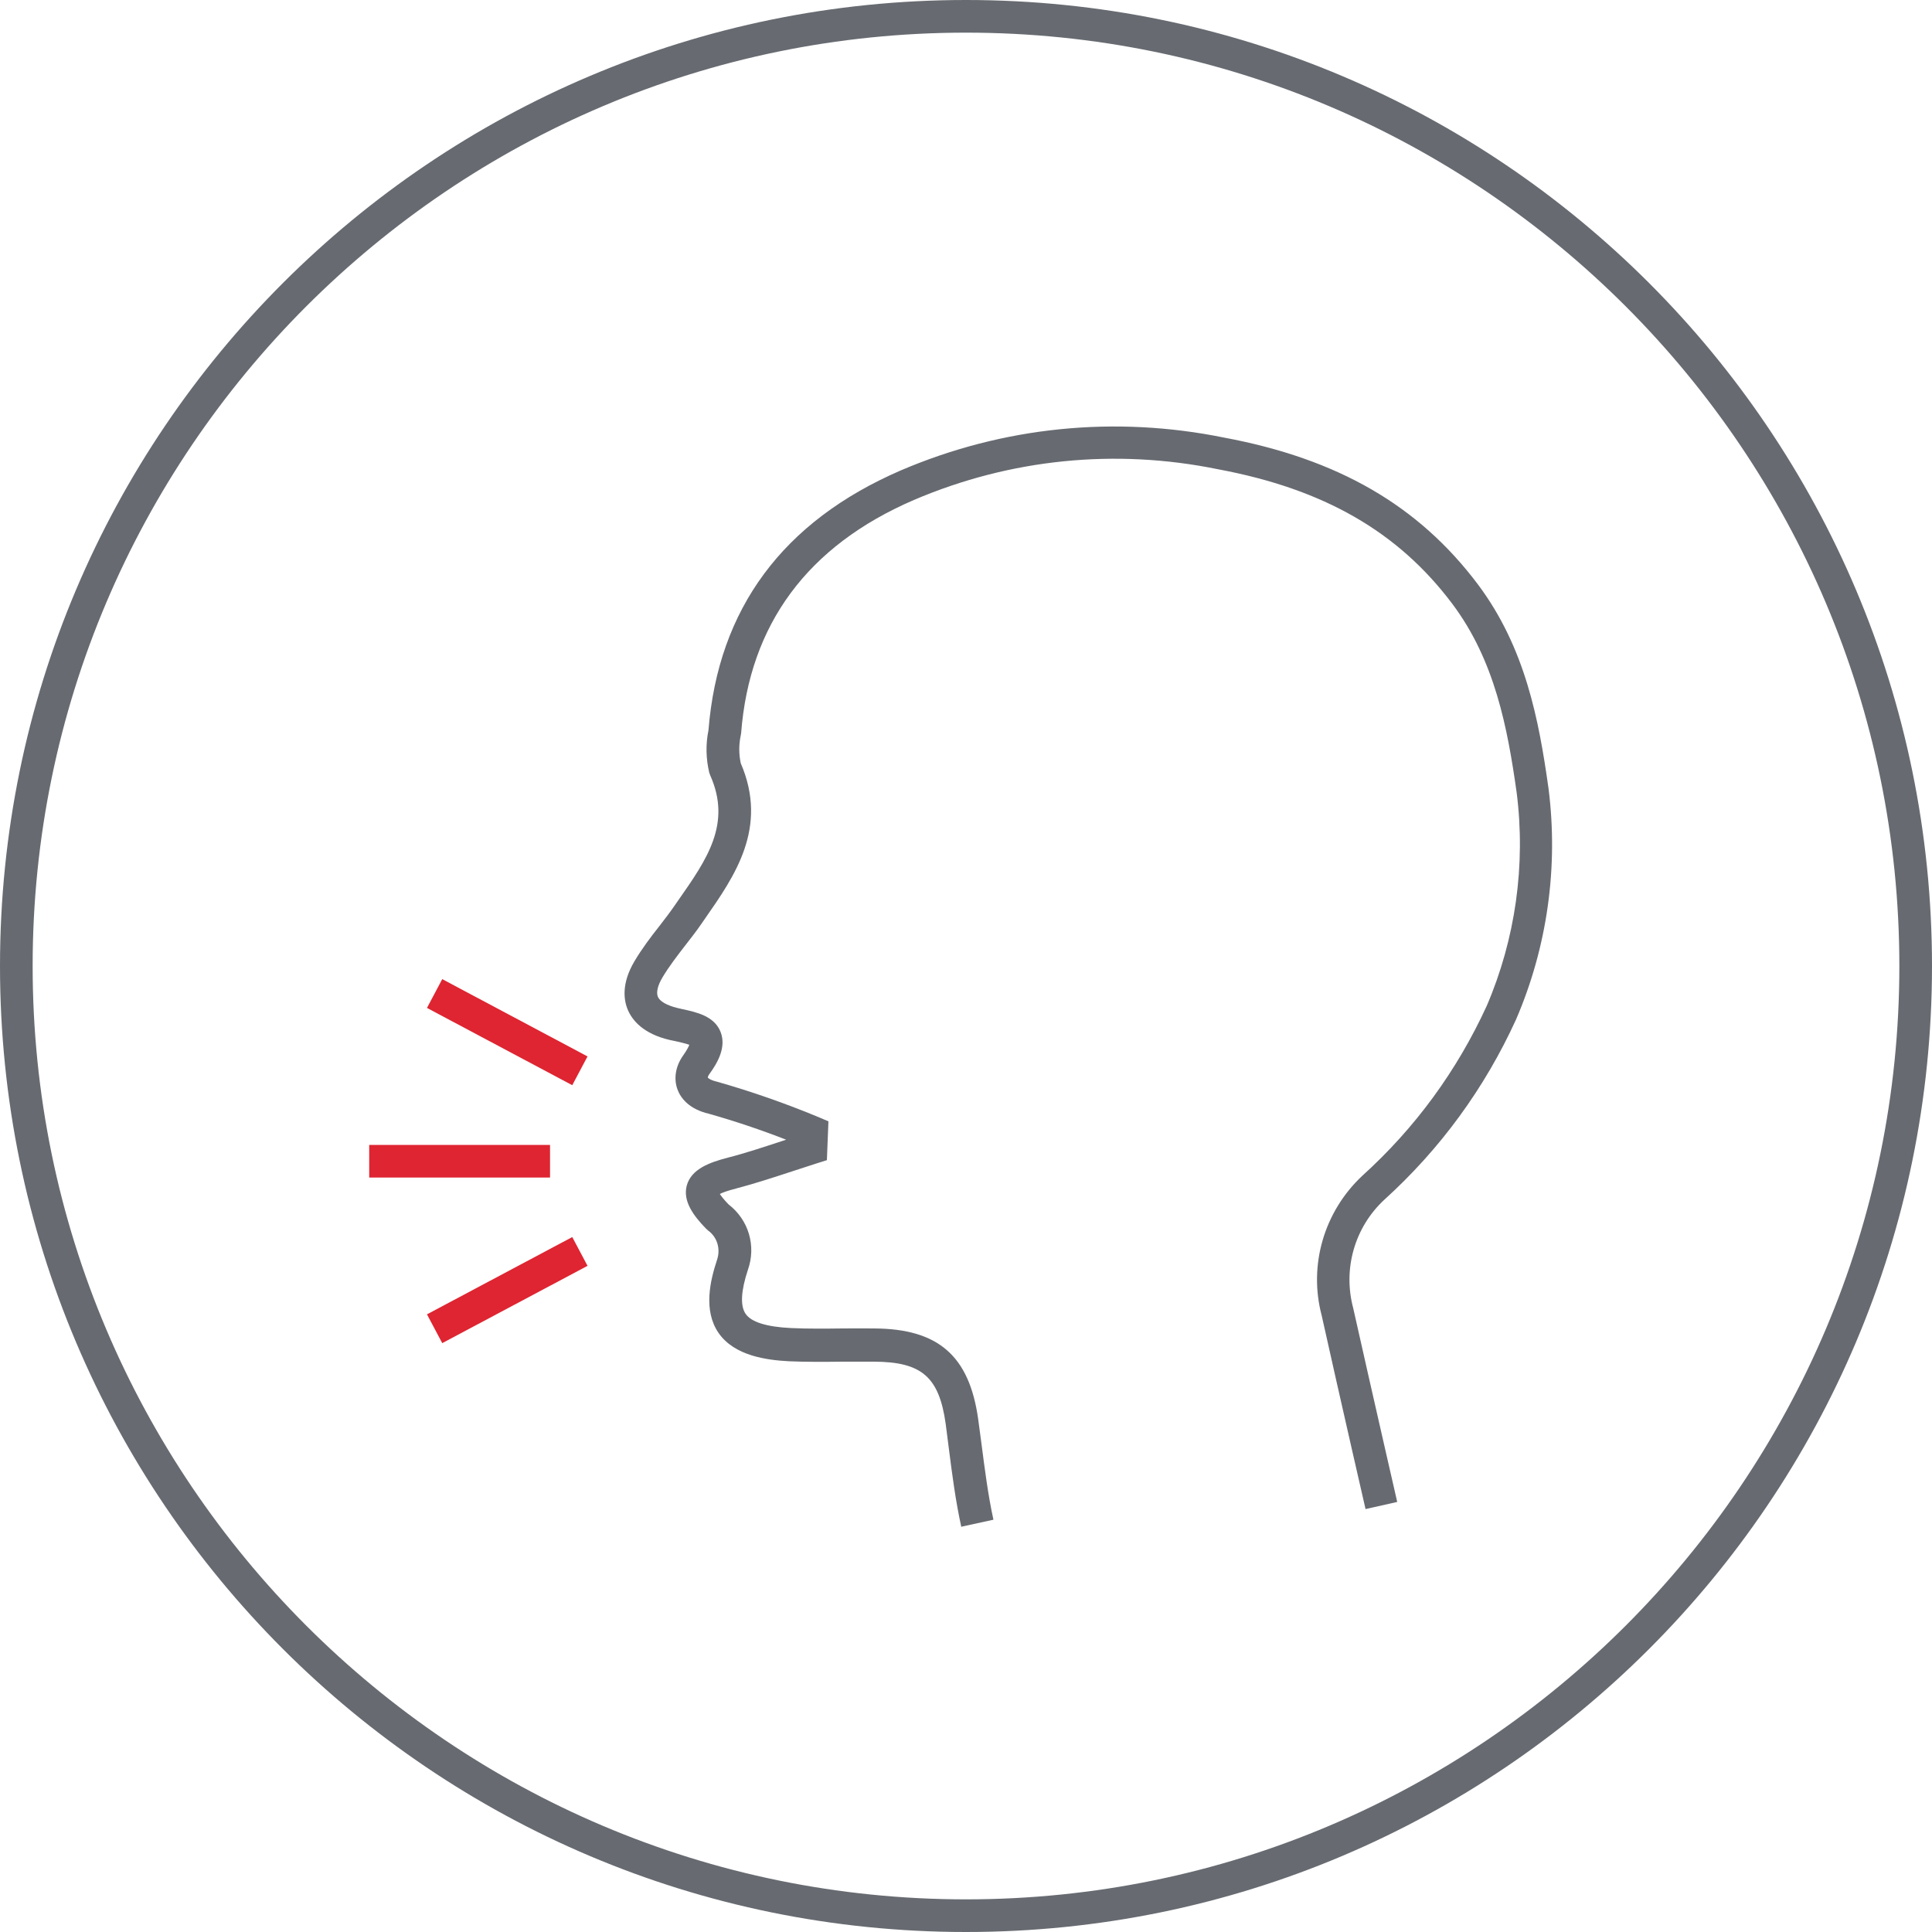
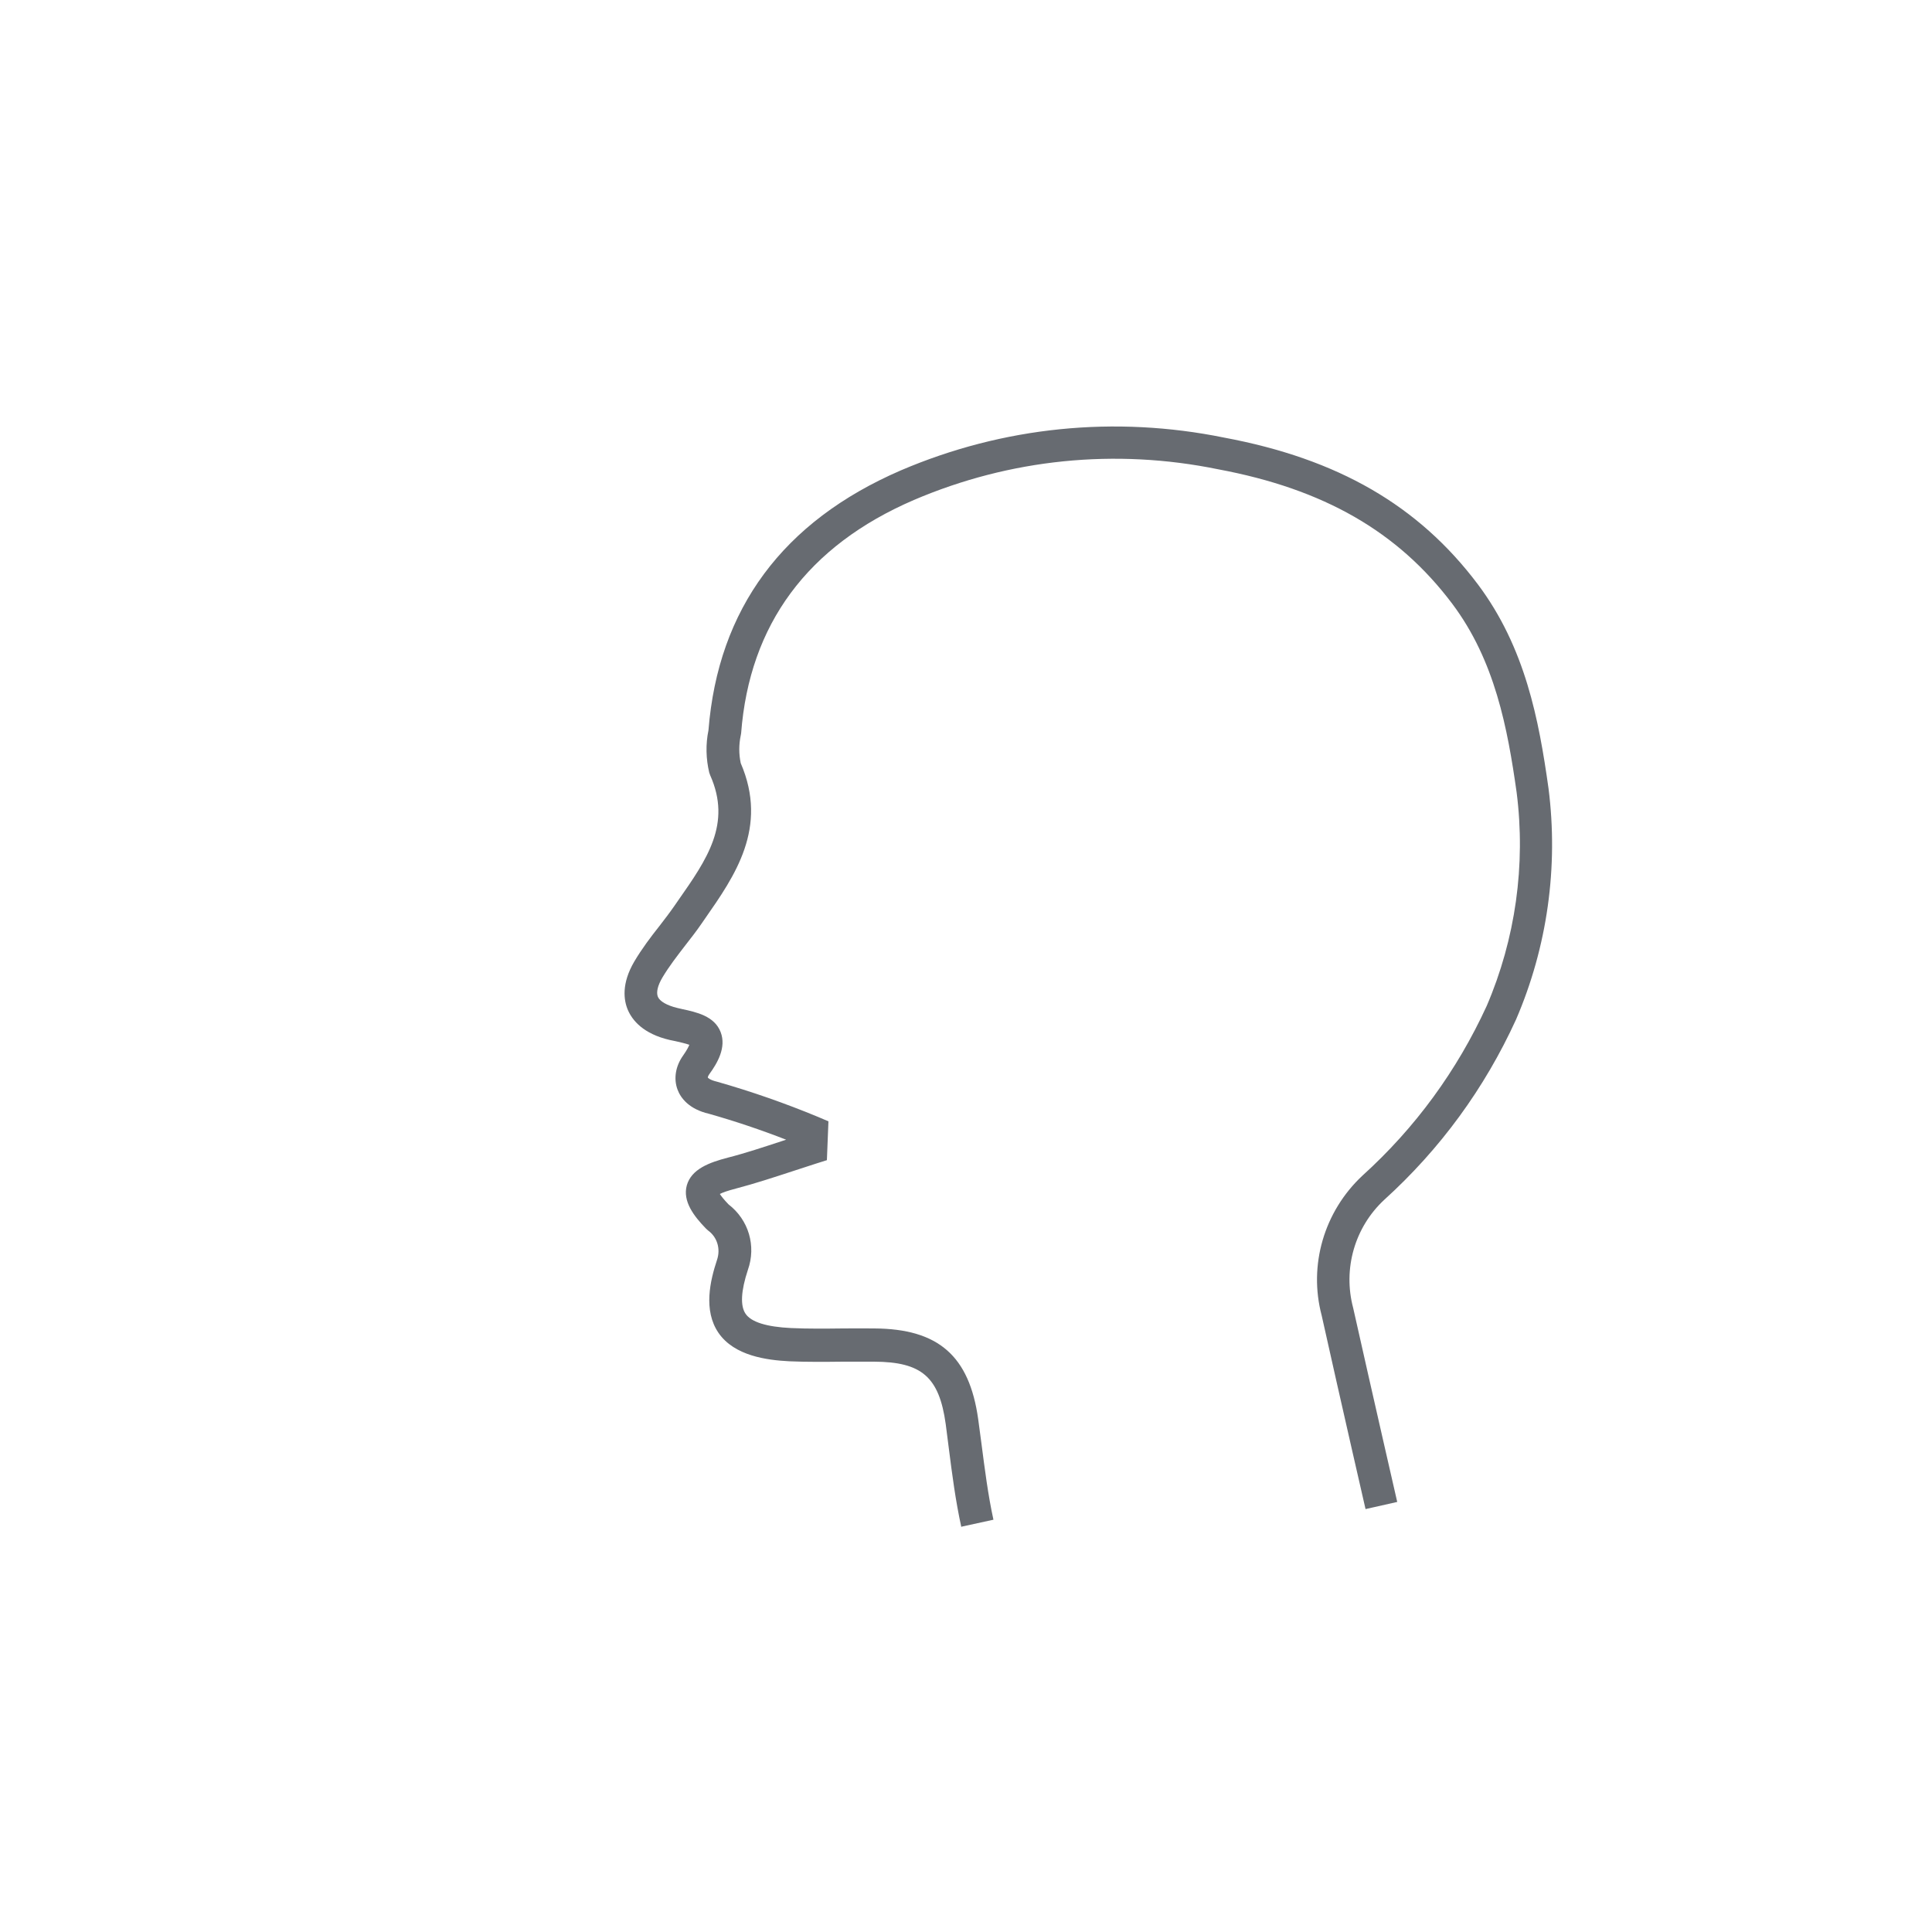
<svg xmlns="http://www.w3.org/2000/svg" id="Cercle" viewBox="0 0 100 100">
  <defs>
    <style>.cls-1{fill:#676b71;}.cls-2{fill:#676b71;}.cls-3{fill:#de2531;}</style>
  </defs>
-   <path class="cls-2" d="M50,1.69c26.64,0,48.31,21.67,48.31,48.31s-21.67,48.31-48.31,48.31S1.69,76.64,1.69,50,23.36,1.69,50,1.69M50,0C22.39,0,0,22.39,0,50s22.39,50,50,50,50-22.39,50-50S77.61,0,50,0h0Z" />
  <g id="Group_4040">
    <g id="Group_4037">
      <path class="cls-1" d="M49.76,79.05c-.3-1.36-.48-2.75-.65-4.09l-.16-1.25c-.34-2.44-1.24-3.22-3.71-3.23-.54,0-1.07,0-1.61,0-.9.01-1.84.02-2.77-.02-1.18-.06-2.85-.28-3.67-1.47-.8-1.17-.43-2.71-.08-3.77.2-.58.01-1.19-.46-1.53l-.11-.1c-.62-.64-1.22-1.41-.99-2.24.24-.84,1.16-1.18,2.12-1.43.94-.24,1.89-.56,2.81-.86.07-.02.14-.05.21-.07-1.31-.51-2.65-.96-3.99-1.34-1.04-.24-1.47-.82-1.63-1.25-.21-.56-.11-1.21.29-1.77.19-.27.28-.45.32-.55-.18-.07-.51-.14-.72-.19l-.29-.06c-1.38-.32-1.94-1.02-2.17-1.55-.22-.51-.34-1.37.33-2.51.39-.66.85-1.27,1.31-1.85.27-.35.53-.69.78-1.05l.18-.26c1.49-2.13,2.78-3.97,1.66-6.48l-.05-.14c-.17-.71-.19-1.47-.04-2.19.5-6.29,3.85-10.81,9.95-13.45,5.3-2.27,11.09-2.85,16.74-1.7,5.89,1.1,10.06,3.51,13.13,7.59,2.46,3.28,3.16,7.01,3.66,10.56.52,4.07-.06,8.21-1.68,11.97-1.63,3.57-3.93,6.71-6.82,9.33-1.53,1.42-2.15,3.57-1.61,5.6.52,2.32,1.04,4.61,1.56,6.89l.72,3.15-1.64.37-.72-3.15c-.52-2.29-1.04-4.57-1.55-6.87-.69-2.6.12-5.38,2.11-7.24,2.74-2.48,4.89-5.43,6.43-8.78,1.49-3.47,2.03-7.3,1.55-11.06-.47-3.32-1.12-6.82-3.34-9.77-2.8-3.72-6.64-5.93-12.11-6.95-5.32-1.09-10.77-.54-15.75,1.59-5.5,2.37-8.51,6.44-8.94,12.08l-.02.11c-.1.47-.1.96,0,1.43,1.44,3.34-.31,5.84-1.85,8.05l-.18.26c-.26.38-.55.75-.83,1.11-.44.57-.85,1.1-1.19,1.67-.25.42-.33.77-.24,1,.1.24.47.45,1,.58l.26.06c.74.16,1.67.36,1.99,1.19.31.8-.18,1.62-.58,2.17-.08.11-.09.18-.08.19h0s.09.12.48.21c1.79.51,3.53,1.12,5.22,1.82l.54.23-.08,2.01-.57.18c-.41.13-.82.27-1.23.4-.95.31-1.92.63-2.91.89-.46.12-.7.21-.83.28.07.11.2.28.45.54,1.04.8,1.44,2.15,1,3.39-.36,1.09-.4,1.86-.12,2.27.29.43,1.09.68,2.36.74.88.04,1.79.03,2.67.02.55,0,1.09-.01,1.64,0,3.31.02,4.91,1.42,5.37,4.69l.17,1.27c.17,1.31.34,2.66.62,3.94l-1.65.36Z" />
    </g>
-     <path class="cls-3" d="M22.89,69.52l-.79-1.49,7.52-4,.79,1.49-7.52,4ZM30.41,54.68l-7.52-4-.79,1.49,7.52,4,.79-1.49ZM28.47,59.26h-9.36v1.69h9.36v-1.69Z" />
  </g>
</svg>